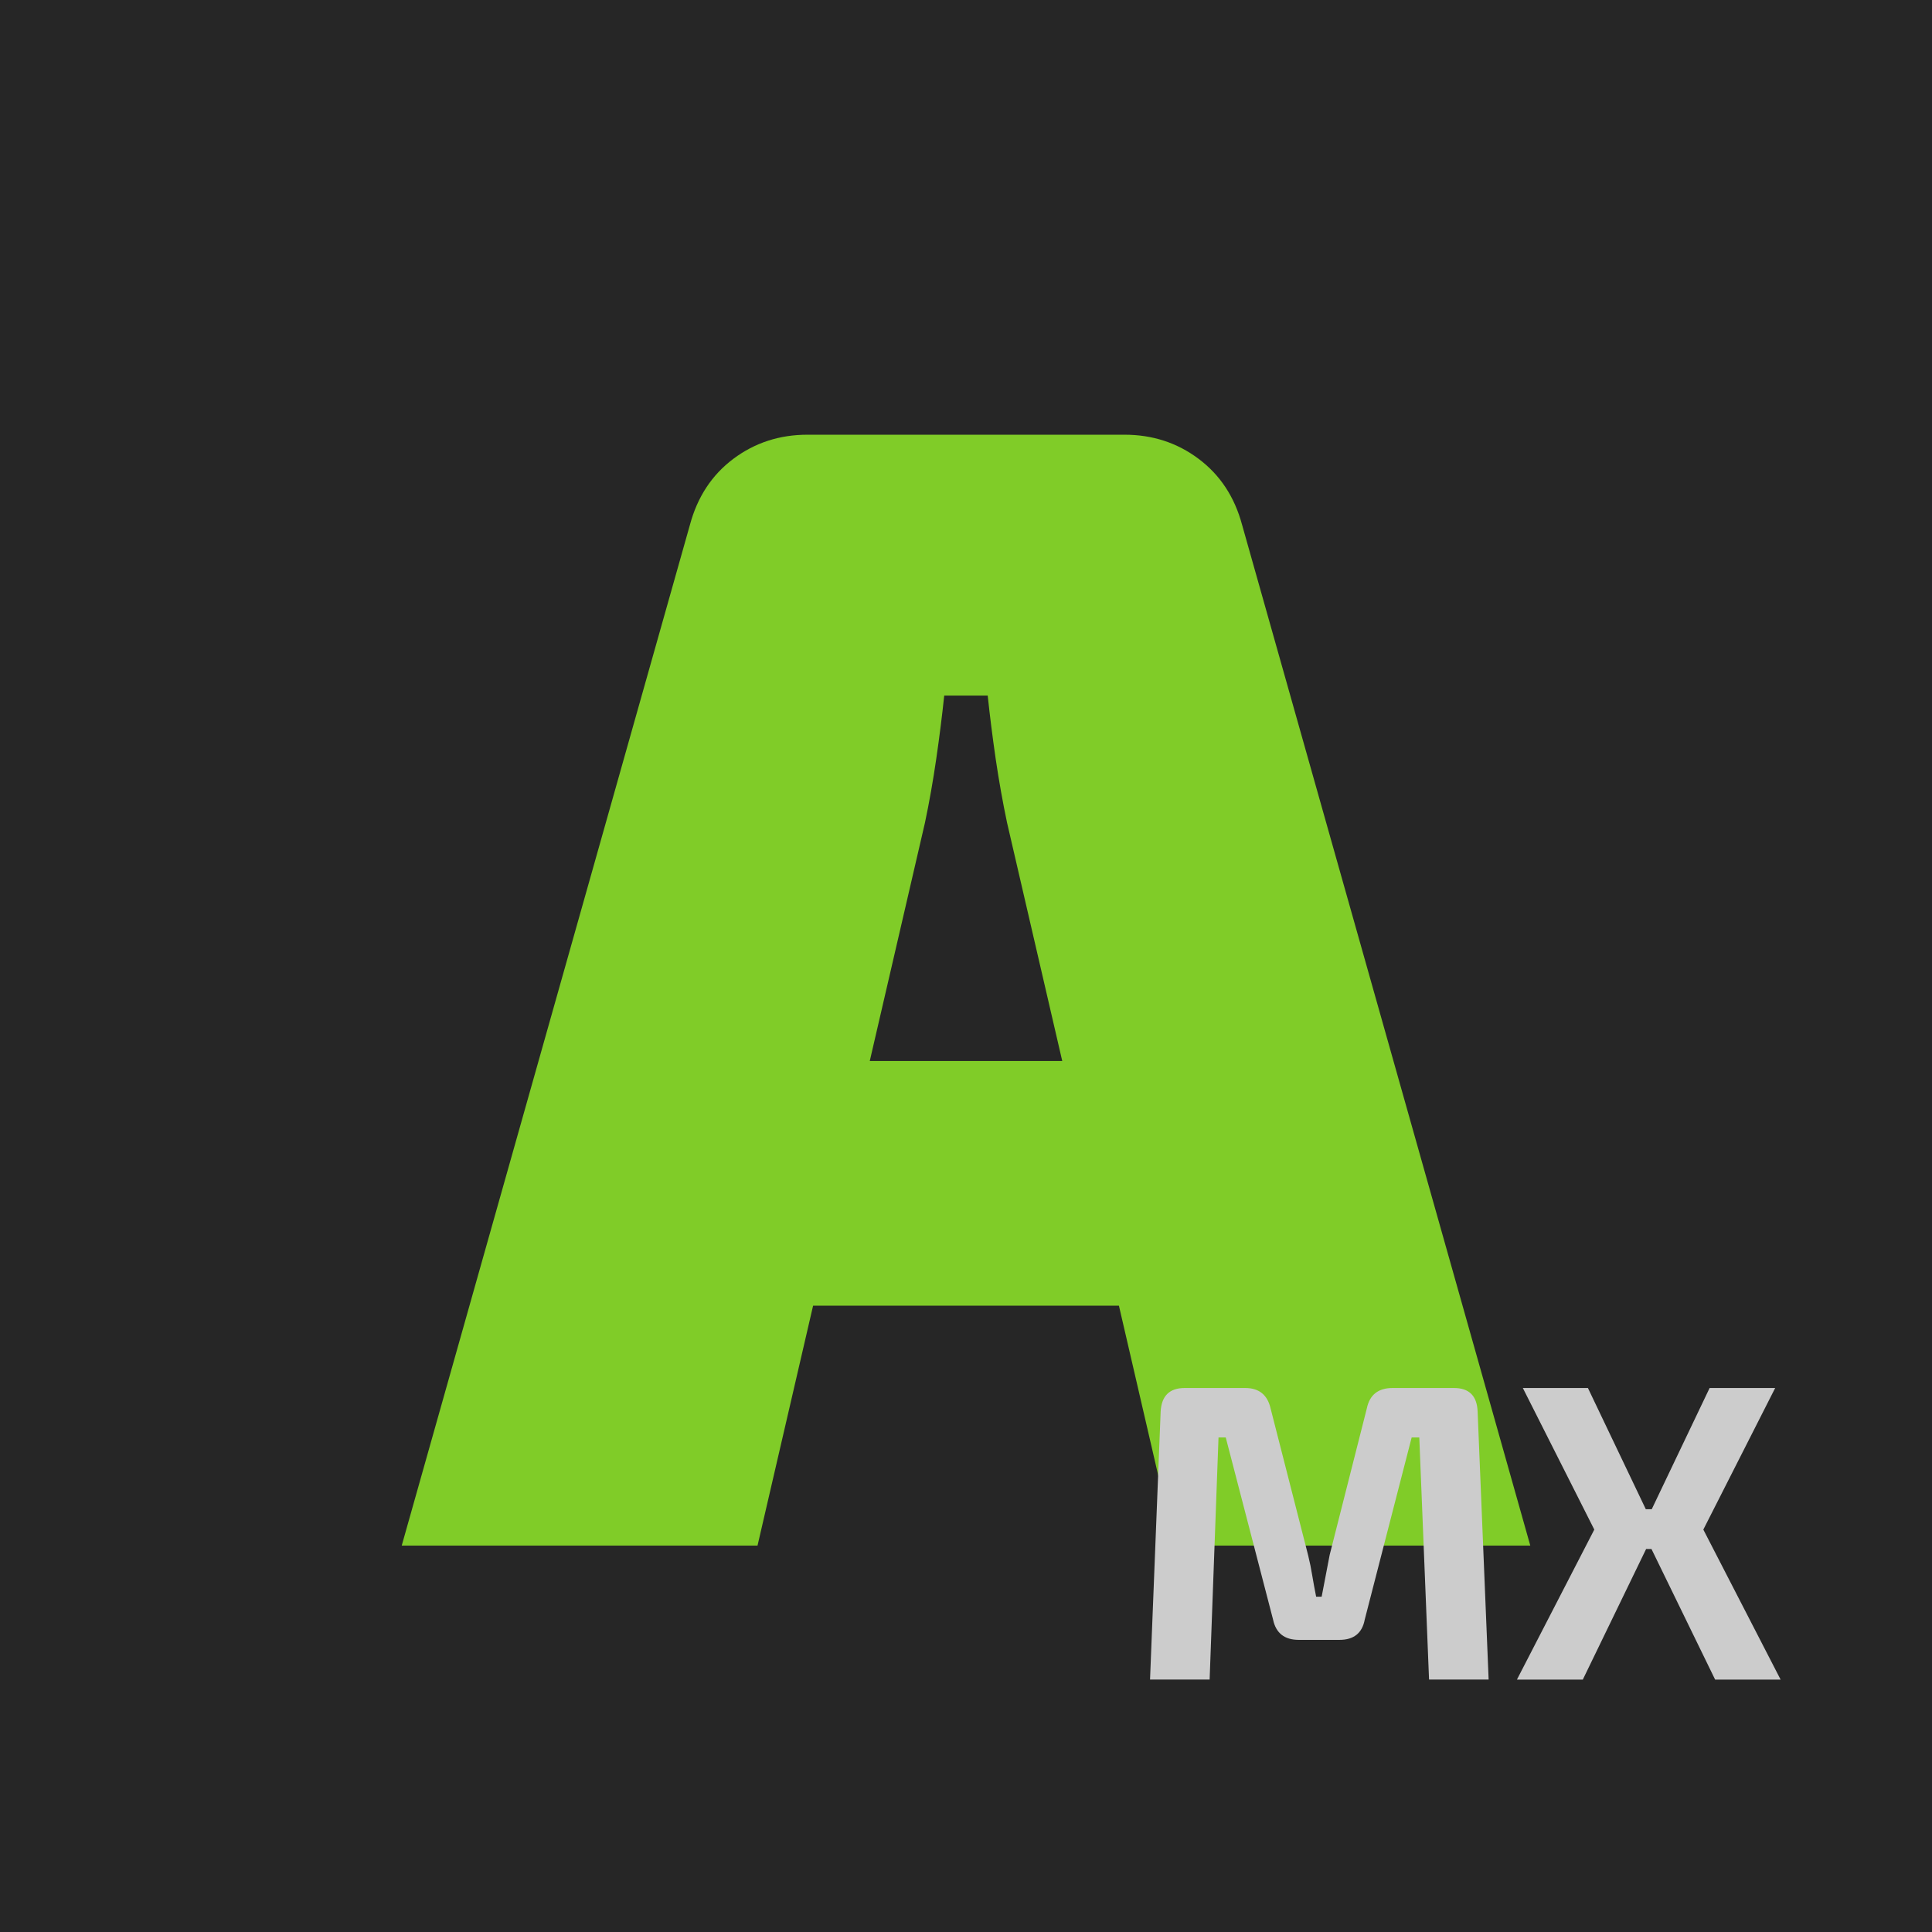
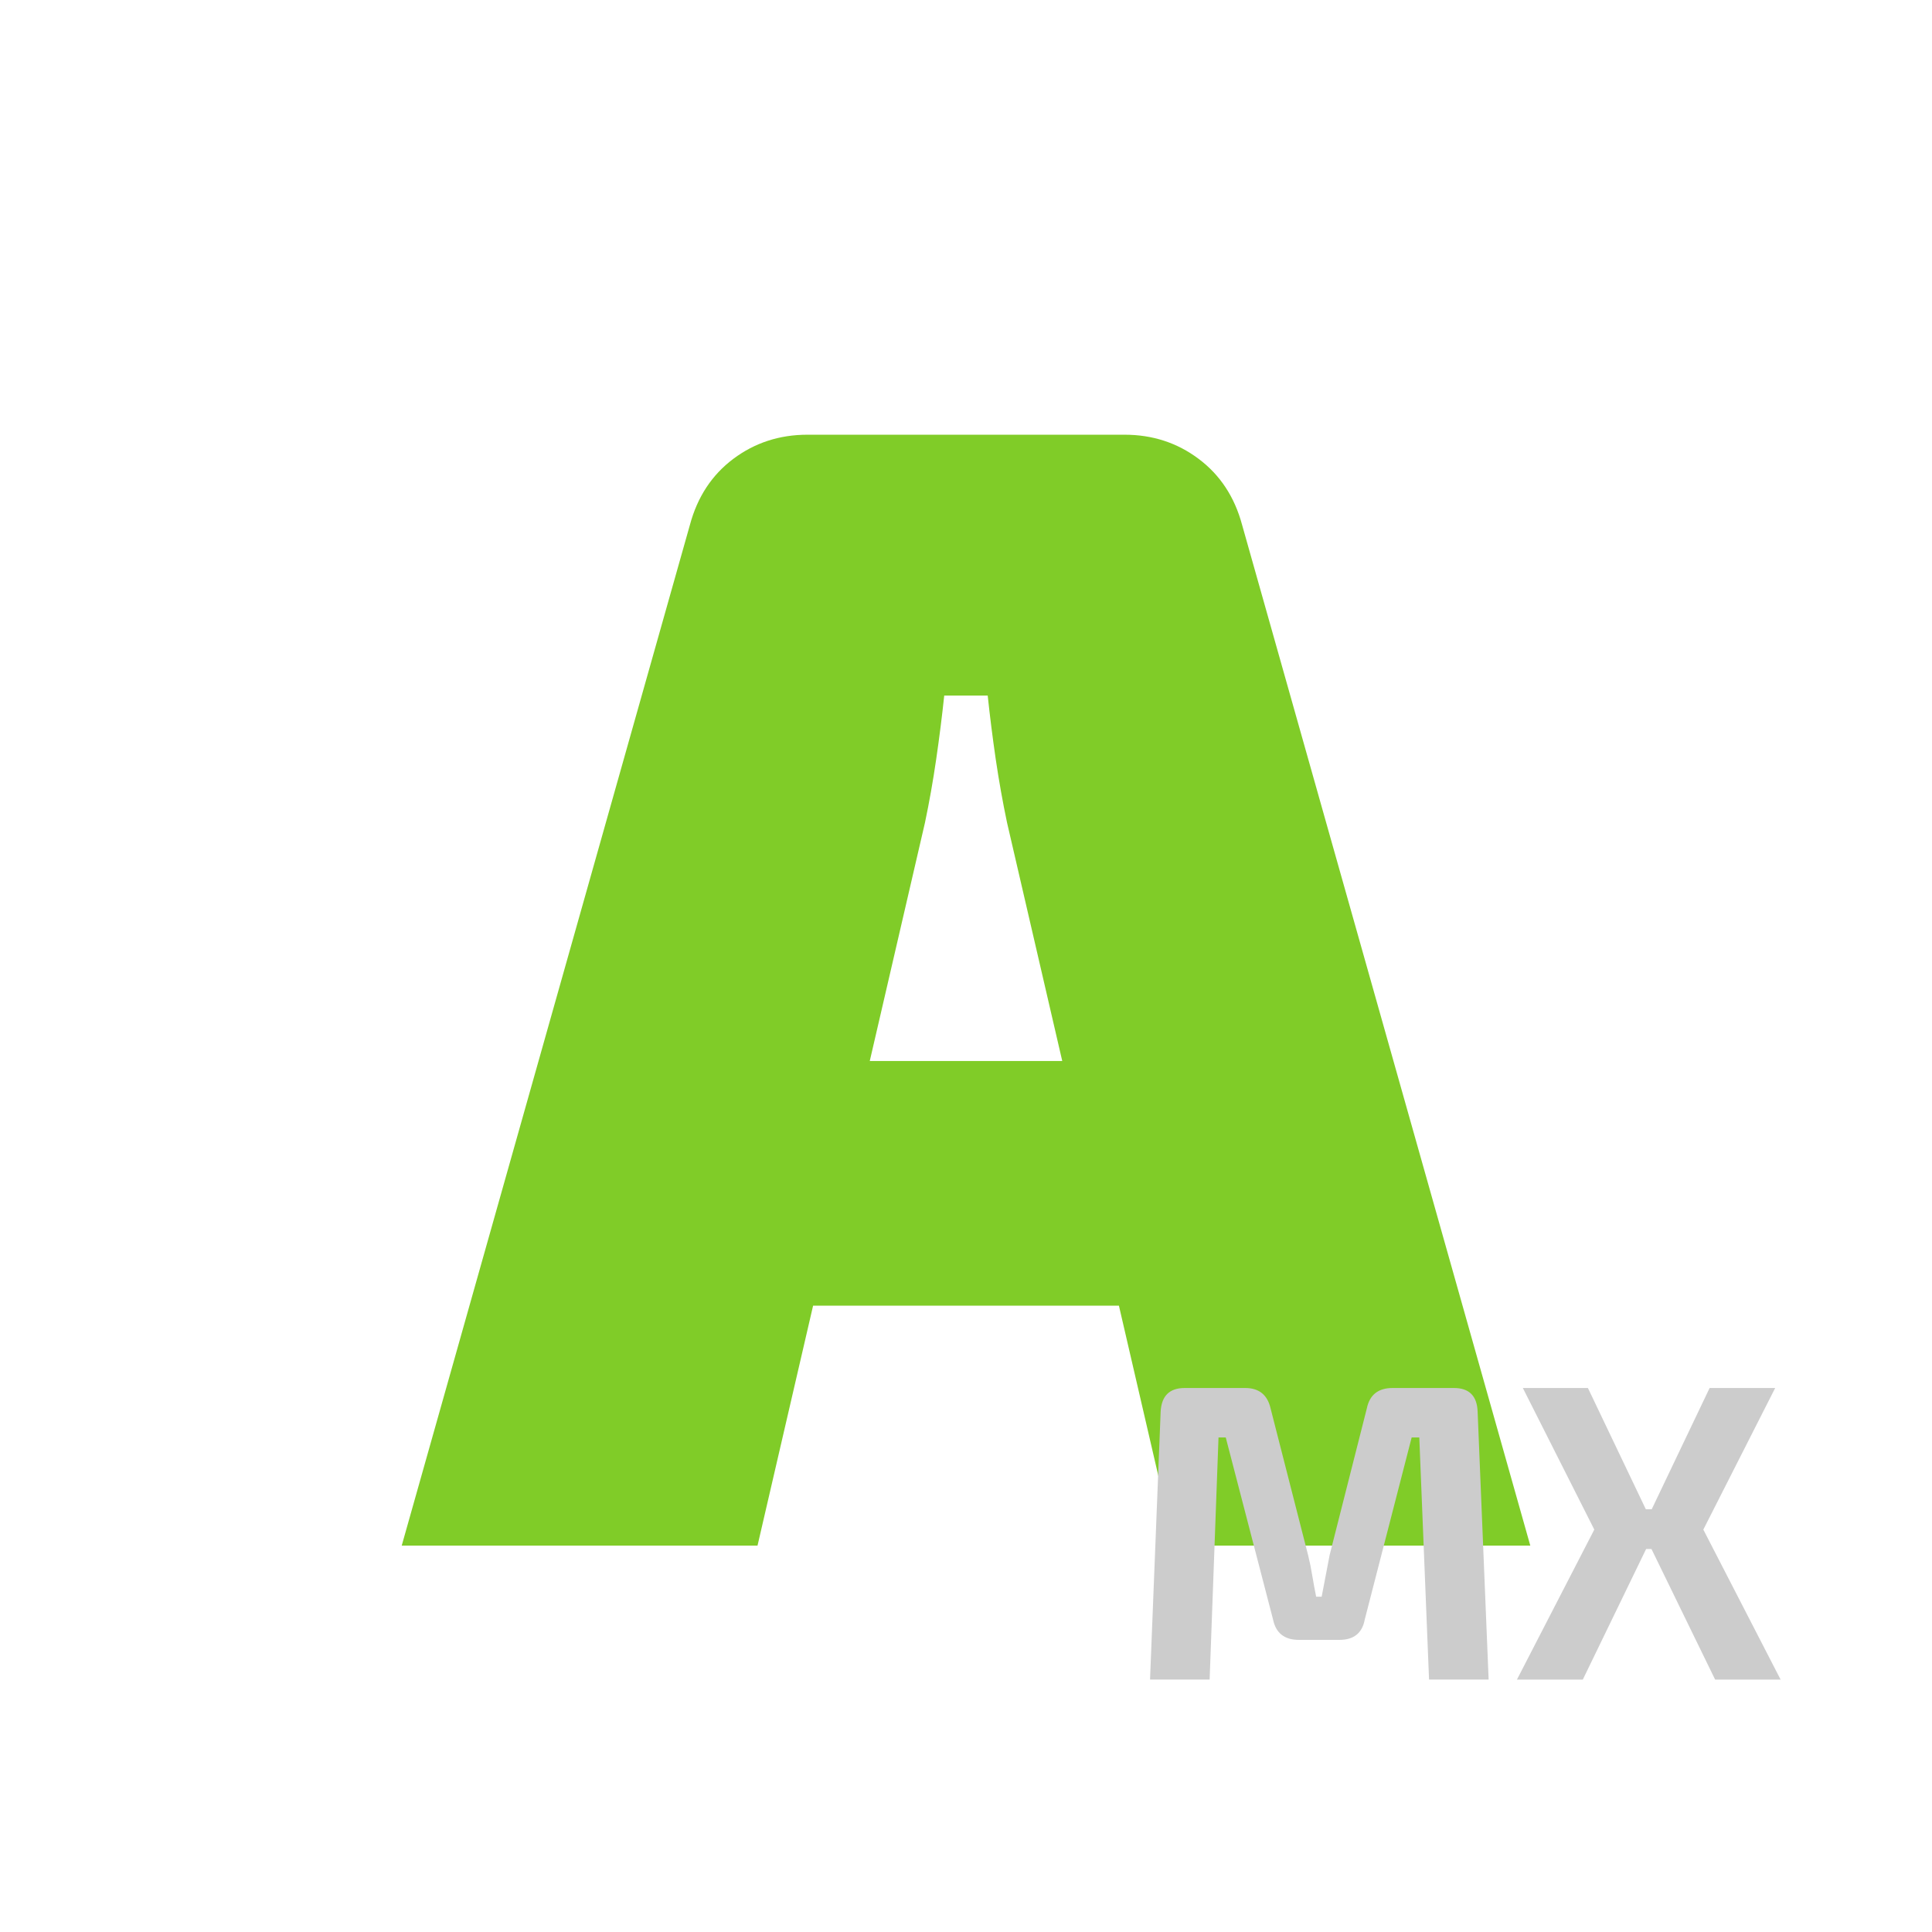
<svg xmlns="http://www.w3.org/2000/svg" version="1.1" viewBox="0.0 0.0 384.0 384.0" fill="none" stroke="none" stroke-linecap="square" stroke-miterlimit="10">
  <clipPath id="p.0">
-     <path d="m0 0l384.0 0l0 384.0l-384.0 0l0 -384.0z" clip-rule="nonzero" />
+     <path d="m0 0l384.0 0l0 384.0l-384.0 0z" clip-rule="nonzero" />
  </clipPath>
  <g clip-path="url(#p.0)">
-     <path fill="#262626" d="m0 0l384.0 0l0 384.0l-384.0 0z" fill-rule="evenodd" />
    <path fill="#000000" fill-opacity="0.0" d="m0 0l384.0 0l0 384.0l-384.0 0z" fill-rule="evenodd" />
    <path fill="#80cc28" d="m223.517 86.403q8.328 0 14.719 4.797q6.406 4.797 8.641 13.125l57.281 202.875l-70.719 0l-33.281 -143.688q-1.281 -6.078 -2.25 -12.625q-0.953 -6.562 -1.594 -12.641l-8.641 0q-0.641 6.078 -1.594 12.641q-0.953 6.547 -2.234 12.625l-33.281 143.688l-70.719 0l57.281 -202.875q2.234 -8.328 8.625 -13.125q6.406 -4.797 14.734 -4.797l63.031 0zm27.203 124.484l0 48.625l-117.438 0l0 -48.625l117.438 0z" fill-rule="nonzero" />
    <path fill="#000000" fill-opacity="0.0" d="m114.213 244.189l249.543 0l0 118.646l-249.543 0z" fill-rule="evenodd" />
    <path fill="#cccccc" d="m288.987 275.876q4.531 0 4.703 4.703l2.188 53.25l-11.844 0l-1.938 -48.125l-1.516 0l-9.328 36.203q-0.75 4.031 -5.031 4.031l-8.062 0q-4.281 0 -5.125 -4.031l-9.406 -36.203l-1.438 0l-1.766 48.125l-11.844 0l2.109 -53.25q0.25 -4.703 4.781 -4.703l12.016 0q4.109 0 5.047 4.031l7.469 29.219q0.5 2.016 0.828 4.078q0.344 2.062 0.766 4.156l1.094 0q0.422 -2.094 0.797 -4.156q0.375 -2.062 0.797 -4.156l7.391 -29.141q0.844 -4.031 5.125 -4.031l12.188 0zm63.844 0l-14.281 28.141l15.359 29.812l-13.016 0l-14.531 -29.812l13.438 -28.141l13.031 0zm-37.219 0l13.438 28.141l-14.453 29.812l-13.094 0l15.375 -29.812l-14.203 -28.141l12.938 0zm18.312 24.094l0 7.906l-13.188 0l0 -7.906l13.188 0z" fill-rule="nonzero" />
  </g>
</svg>